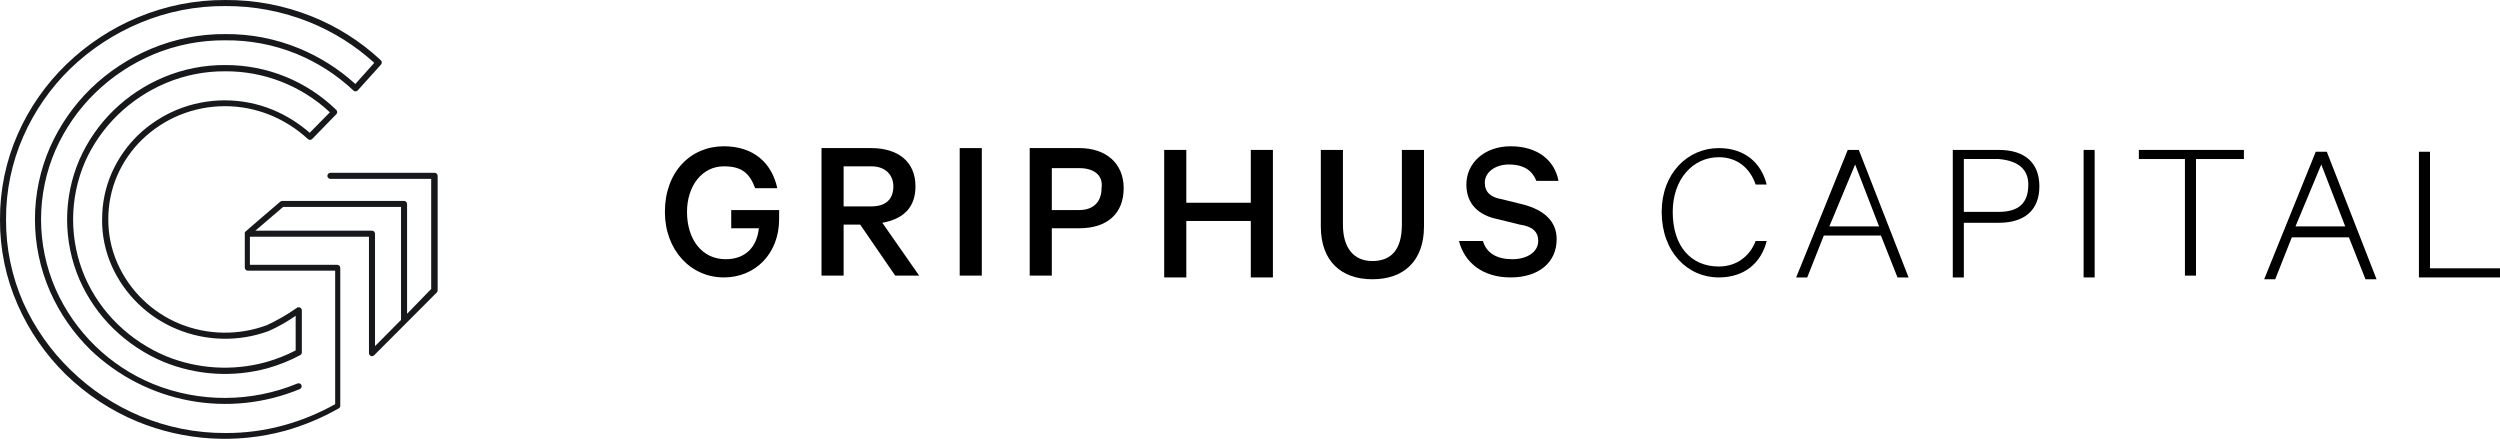
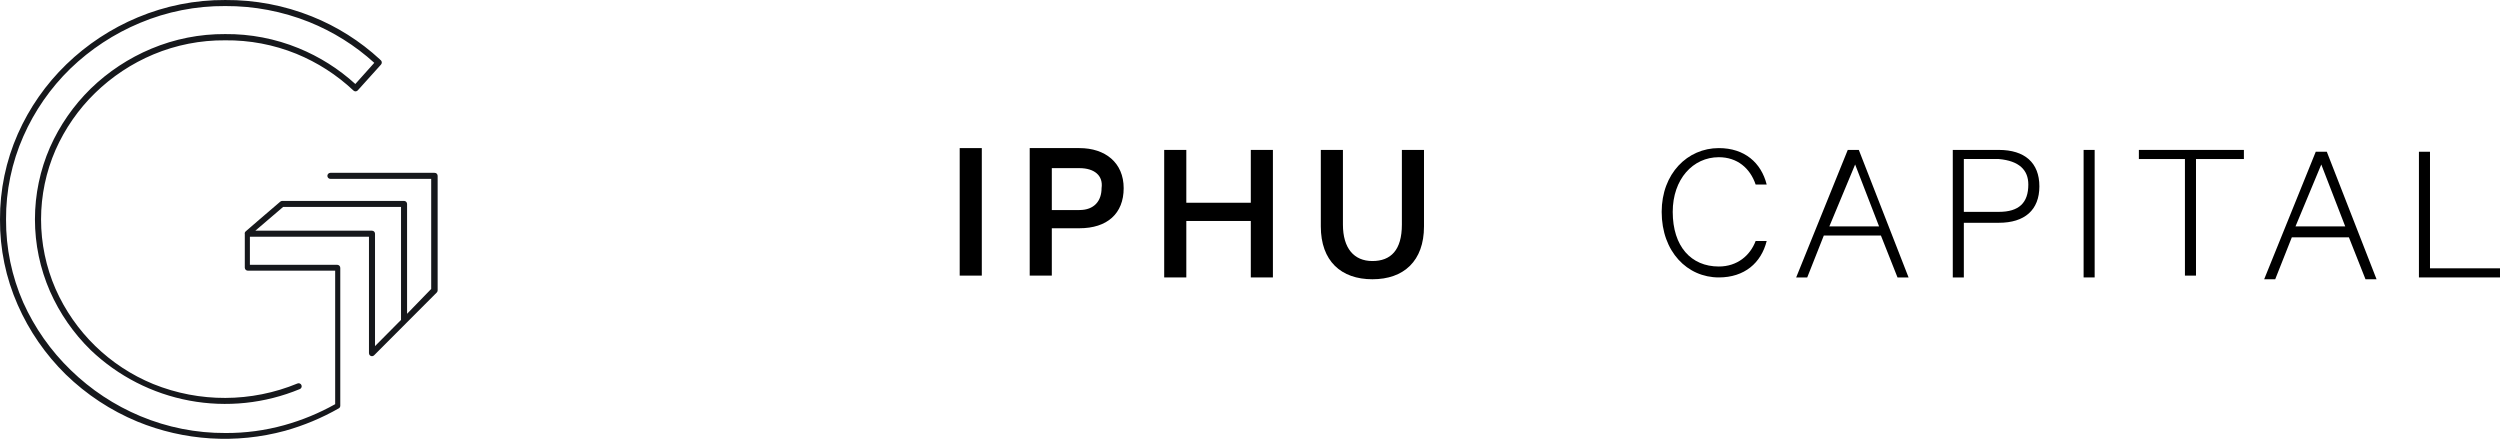
<svg xmlns="http://www.w3.org/2000/svg" width="222" height="39" viewBox="0 0 222 39" fill="none">
  <g clip-path="url(#clip0)">
-     <path d="M64.933 20.269V18.651H69.186V19.46C69.186 22.533 67.059 24.636 64.278 24.636C61.333 24.636 59.043 22.21 59.043 18.813C59.043 15.254 61.333 12.989 64.278 12.989C66.896 12.989 68.532 14.445 69.023 16.71H67.059C66.569 15.416 65.914 14.769 64.278 14.769C62.315 14.769 61.006 16.548 61.006 18.813C61.006 21.239 62.315 23.018 64.442 23.018C66.242 23.018 67.223 21.886 67.387 20.269H64.933Z" fill="black" />
-     <path d="M74.913 19.945V24.474H72.95V13.151H77.367C79.658 13.151 81.294 14.283 81.294 16.548C81.294 18.489 80.148 19.46 78.349 19.783L81.621 24.474H79.494L76.385 19.945H74.913ZM74.913 18.328H77.367C78.676 18.328 79.33 17.68 79.33 16.548C79.33 15.578 78.676 14.769 77.367 14.769H74.913V18.328Z" fill="black" />
    <path d="M87.184 24.474H85.221V13.151H87.184V24.474Z" fill="black" />
    <path d="M93.401 20.269V24.474H91.438V13.151H95.855C98.146 13.151 99.782 14.445 99.782 16.71C99.782 18.974 98.309 20.269 95.855 20.269H93.401ZM95.855 14.931H93.401V18.651H95.855C97.164 18.651 97.819 17.842 97.819 16.71C97.982 15.578 97.164 14.931 95.855 14.931Z" fill="black" />
    <path d="M113.034 13.313V24.636H111.071V19.622H105.345V24.636H103.381V13.313H105.345V18.004H111.071V13.313H113.034Z" fill="black" />
    <path d="M117.288 20.107V13.313H119.252V19.945C119.252 22.048 120.233 23.18 121.869 23.18C123.506 23.18 124.487 22.21 124.487 19.945V13.313H126.451V20.107C126.451 23.18 124.651 24.798 121.869 24.798C119.088 24.798 117.288 23.18 117.288 20.107Z" fill="black" />
-     <path d="M131.686 21.401C132.013 22.533 132.995 23.018 134.304 23.018C135.613 23.018 136.595 22.372 136.595 21.401C136.595 20.592 136.104 20.107 134.958 19.945L132.995 19.46C131.359 19.136 130.214 18.166 130.214 16.386C130.214 14.445 131.85 12.989 134.14 12.989C136.595 12.989 138.067 14.284 138.394 16.063H136.431C136.104 15.254 135.449 14.607 133.977 14.607C132.831 14.607 131.85 15.254 131.85 16.225C131.85 17.033 132.341 17.519 133.322 17.68L135.286 18.166C137.085 18.651 138.231 19.622 138.231 21.239C138.231 23.342 136.595 24.636 134.14 24.636C131.686 24.636 130.05 23.342 129.559 21.401H131.686Z" fill="black" />
    <path d="M152.629 13.151C154.919 13.151 156.392 14.445 156.882 16.386H155.901C155.41 14.931 154.265 13.96 152.629 13.96C150.338 13.96 148.538 15.901 148.538 18.813C148.538 21.886 150.174 23.666 152.629 23.666C154.265 23.666 155.41 22.695 155.901 21.401H156.882C156.392 23.342 154.919 24.636 152.629 24.636C149.847 24.636 147.557 22.372 147.557 18.813C147.557 15.416 149.847 13.151 152.629 13.151Z" fill="black" />
    <path d="M165.063 13.313L169.481 24.636H168.499L167.026 20.916H161.954L160.482 24.636H159.5L164.081 13.313H165.063ZM162.445 20.107H166.863L164.736 14.607L162.445 20.107Z" fill="black" />
    <path d="M174.389 19.783V24.636H173.407V13.313H177.498C179.788 13.313 181.097 14.445 181.097 16.548C181.097 18.651 179.788 19.783 177.498 19.783H174.389ZM177.498 14.122H174.389V18.813H177.498C179.297 18.813 180.115 18.004 180.115 16.386C180.115 15.092 179.297 14.283 177.498 14.122Z" fill="black" />
    <path d="M186.005 24.636H185.024V13.313H186.005V24.636Z" fill="black" />
    <path d="M189.932 13.313H199.258V14.122H195.004V24.474H194.022V14.122H189.932V13.313Z" fill="black" />
    <path d="M206.62 13.475L211.038 24.798H210.056L208.584 21.078H203.512L202.039 24.798H201.058L205.639 13.475H206.62ZM203.839 20.107H208.257L206.13 14.607L203.839 20.107Z" fill="black" />
    <path d="M214.801 13.475H215.783V23.827H222V24.636H214.801V13.475Z" fill="black" />
  </g>
-   <path d="M12.644 12.37C13.598 11.454 14.716 10.726 15.938 10.222C18.525 9.164 21.424 9.164 24.011 10.222C25.238 10.727 26.366 11.446 27.341 12.346C27.392 12.394 27.459 12.421 27.529 12.421C27.598 12.421 27.666 12.394 27.716 12.346L29.864 10.144C29.914 10.093 29.942 10.025 29.942 9.953C29.942 9.882 29.914 9.814 29.864 9.762C27.22 7.187 23.669 5.756 19.977 5.776C18.116 5.767 16.271 6.132 14.554 6.851C12.895 7.544 11.382 8.542 10.09 9.792C8.811 11.042 7.782 12.524 7.059 14.16C6.333 15.845 5.958 17.66 5.958 19.494C5.958 21.329 6.333 23.144 7.059 24.829C7.774 26.464 8.8 27.945 10.078 29.191C11.366 30.444 12.878 31.444 14.536 32.138C17.465 33.335 20.708 33.532 23.76 32.699C24.762 32.418 25.73 32.03 26.648 31.541L26.708 31.5C26.74 31.473 26.766 31.439 26.783 31.401C26.799 31.362 26.806 31.321 26.803 31.279V27.561C26.802 27.513 26.789 27.465 26.764 27.423C26.738 27.381 26.703 27.347 26.66 27.323C26.618 27.296 26.57 27.282 26.52 27.282C26.471 27.282 26.422 27.296 26.38 27.323C25.535 27.92 24.639 28.439 23.701 28.874C21.191 29.805 18.423 29.76 15.944 28.749C13.484 27.734 11.509 25.811 10.43 23.379C9.886 22.15 9.61 20.82 9.619 19.476C9.612 18.123 9.889 16.784 10.43 15.544C10.956 14.353 11.708 13.275 12.644 12.37ZM9.064 19.494C9.054 20.914 9.347 22.32 9.923 23.617C11.066 26.167 13.144 28.179 15.729 29.238C18.327 30.308 21.231 30.363 23.868 29.393C24.704 29.019 25.503 28.567 26.255 28.045V31.118C25.407 31.556 24.518 31.905 23.599 32.162C20.667 32.963 17.552 32.774 14.739 31.625C13.144 30.956 11.689 29.995 10.448 28.791C9.221 27.599 8.236 26.18 7.548 24.614C6.852 22.997 6.492 21.255 6.492 19.494C6.492 17.734 6.852 15.992 7.548 14.375C8.245 12.809 9.235 11.391 10.466 10.198C11.708 8.992 13.165 8.031 14.762 7.364C16.414 6.674 18.188 6.323 19.977 6.331C23.434 6.307 26.768 7.61 29.292 9.971L27.502 11.791C26.523 10.934 25.41 10.242 24.208 9.744C21.487 8.631 18.438 8.631 15.717 9.744C14.434 10.277 13.261 11.041 12.256 12C11.268 12.961 10.474 14.104 9.917 15.365C9.349 16.667 9.06 18.074 9.07 19.494H9.064Z" fill="#16181C" />
  <path d="M38.582 15.347H29.34C29.268 15.347 29.2 15.376 29.15 15.426C29.099 15.476 29.071 15.545 29.071 15.616C29.071 15.687 29.099 15.755 29.15 15.806C29.2 15.856 29.268 15.884 29.34 15.884H38.29V25.658L36.148 27.866V18.11C36.148 18.039 36.119 17.971 36.069 17.92C36.019 17.87 35.95 17.841 35.879 17.841H25.061C24.998 17.843 24.936 17.866 24.888 17.907C24.071 18.611 21.905 20.455 21.821 20.544C21.782 20.577 21.752 20.621 21.738 20.67C21.729 20.707 21.729 20.746 21.738 20.783V23.767C21.738 23.802 21.745 23.837 21.758 23.869C21.772 23.902 21.791 23.931 21.816 23.956C21.841 23.981 21.871 24.001 21.903 24.015C21.936 24.028 21.971 24.035 22.006 24.035H29.763V35.891C28.337 36.69 26.821 37.315 25.246 37.753C23.548 38.225 21.793 38.46 20.031 38.451C17.434 38.465 14.861 37.955 12.465 36.953C10.169 35.993 8.073 34.608 6.289 32.872C4.509 31.153 3.073 29.109 2.059 26.851C1.042 24.533 0.523 22.026 0.537 19.494C0.522 16.953 1.045 14.438 2.071 12.113C3.063 9.856 4.481 7.812 6.248 6.093C8.038 4.368 10.134 2.992 12.429 2.035C14.824 1.03 17.398 0.521 19.995 0.538C22.547 0.524 25.078 1.005 27.448 1.952C29.577 2.808 31.537 4.036 33.236 5.58L31.553 7.459C30.074 6.112 28.369 5.036 26.517 4.279C24.448 3.432 22.231 3.006 19.995 3.026C17.742 3.012 15.509 3.455 13.432 4.326C11.437 5.161 9.616 6.361 8.062 7.865C6.535 9.358 5.306 11.128 4.44 13.08C3.558 15.097 3.103 17.275 3.103 19.476C3.103 21.678 3.558 23.856 4.44 25.873C5.302 27.826 6.529 29.596 8.056 31.088C10.483 33.402 13.53 34.961 16.826 35.575C20.123 36.19 23.527 35.833 26.625 34.549C26.658 34.536 26.688 34.516 26.713 34.491C26.738 34.466 26.758 34.436 26.771 34.403C26.785 34.37 26.791 34.335 26.791 34.3C26.79 34.264 26.782 34.229 26.768 34.197C26.754 34.164 26.734 34.135 26.709 34.11C26.684 34.085 26.654 34.065 26.621 34.052C26.589 34.039 26.554 34.032 26.518 34.032C26.483 34.032 26.448 34.04 26.416 34.053C22.317 35.747 17.716 35.764 13.605 34.101C9.734 32.511 6.627 29.486 4.935 25.658C4.085 23.71 3.646 21.608 3.646 19.482C3.646 17.357 4.085 15.255 4.935 13.307C5.773 11.416 6.964 9.703 8.443 8.259C9.942 6.801 11.701 5.637 13.629 4.828C15.645 3.986 17.811 3.562 19.995 3.581C22.158 3.556 24.304 3.962 26.308 4.774C28.187 5.542 29.908 6.648 31.386 8.038C31.411 8.063 31.441 8.083 31.474 8.096C31.506 8.11 31.542 8.116 31.577 8.115C31.65 8.111 31.718 8.079 31.768 8.026L33.827 5.741C33.876 5.689 33.904 5.621 33.904 5.55C33.904 5.478 33.876 5.41 33.827 5.359L33.779 5.323L33.737 5.275C31.97 3.643 29.92 2.349 27.687 1.456C25.242 0.476 22.629 -0.018 19.995 0.001C17.333 -0.012 14.695 0.512 12.238 1.54C9.88 2.523 7.726 3.94 5.89 5.717C4.07 7.479 2.607 9.576 1.582 11.893C0.526 14.287 -0.013 16.877 0 19.494C-0.016 22.101 0.519 24.681 1.57 27.066C2.587 29.382 4.037 31.482 5.842 33.254C7.674 35.033 9.826 36.45 12.185 37.431C16.35 39.145 20.965 39.435 25.312 38.254C26.978 37.787 28.581 37.118 30.085 36.261C30.126 36.238 30.16 36.204 30.183 36.163C30.206 36.122 30.218 36.075 30.217 36.029V23.785C30.217 23.713 30.188 23.645 30.138 23.595C30.088 23.544 30.019 23.516 29.948 23.516H22.191V21.022H32.764V31.362C32.764 31.434 32.793 31.502 32.843 31.552C32.894 31.603 32.962 31.631 33.033 31.631C33.069 31.63 33.104 31.623 33.137 31.608C33.17 31.594 33.199 31.573 33.224 31.547L38.785 25.974C38.834 25.925 38.862 25.859 38.863 25.789V15.646C38.867 15.607 38.863 15.568 38.851 15.531C38.838 15.494 38.818 15.46 38.791 15.432C38.765 15.403 38.732 15.381 38.696 15.366C38.66 15.352 38.621 15.345 38.582 15.347ZM22.674 20.485C23.14 20.103 23.868 19.453 25.139 18.378H35.611V28.409L33.301 30.736V20.753C33.301 20.682 33.273 20.614 33.223 20.563C33.172 20.513 33.104 20.485 33.033 20.485H22.674Z" fill="#16181C" />
  <defs>
    <clipPath id="clip0">
      <rect width="162.957" height="11.809" fill="white" transform="translate(59.043 12.989)" />
    </clipPath>
  </defs>
</svg>